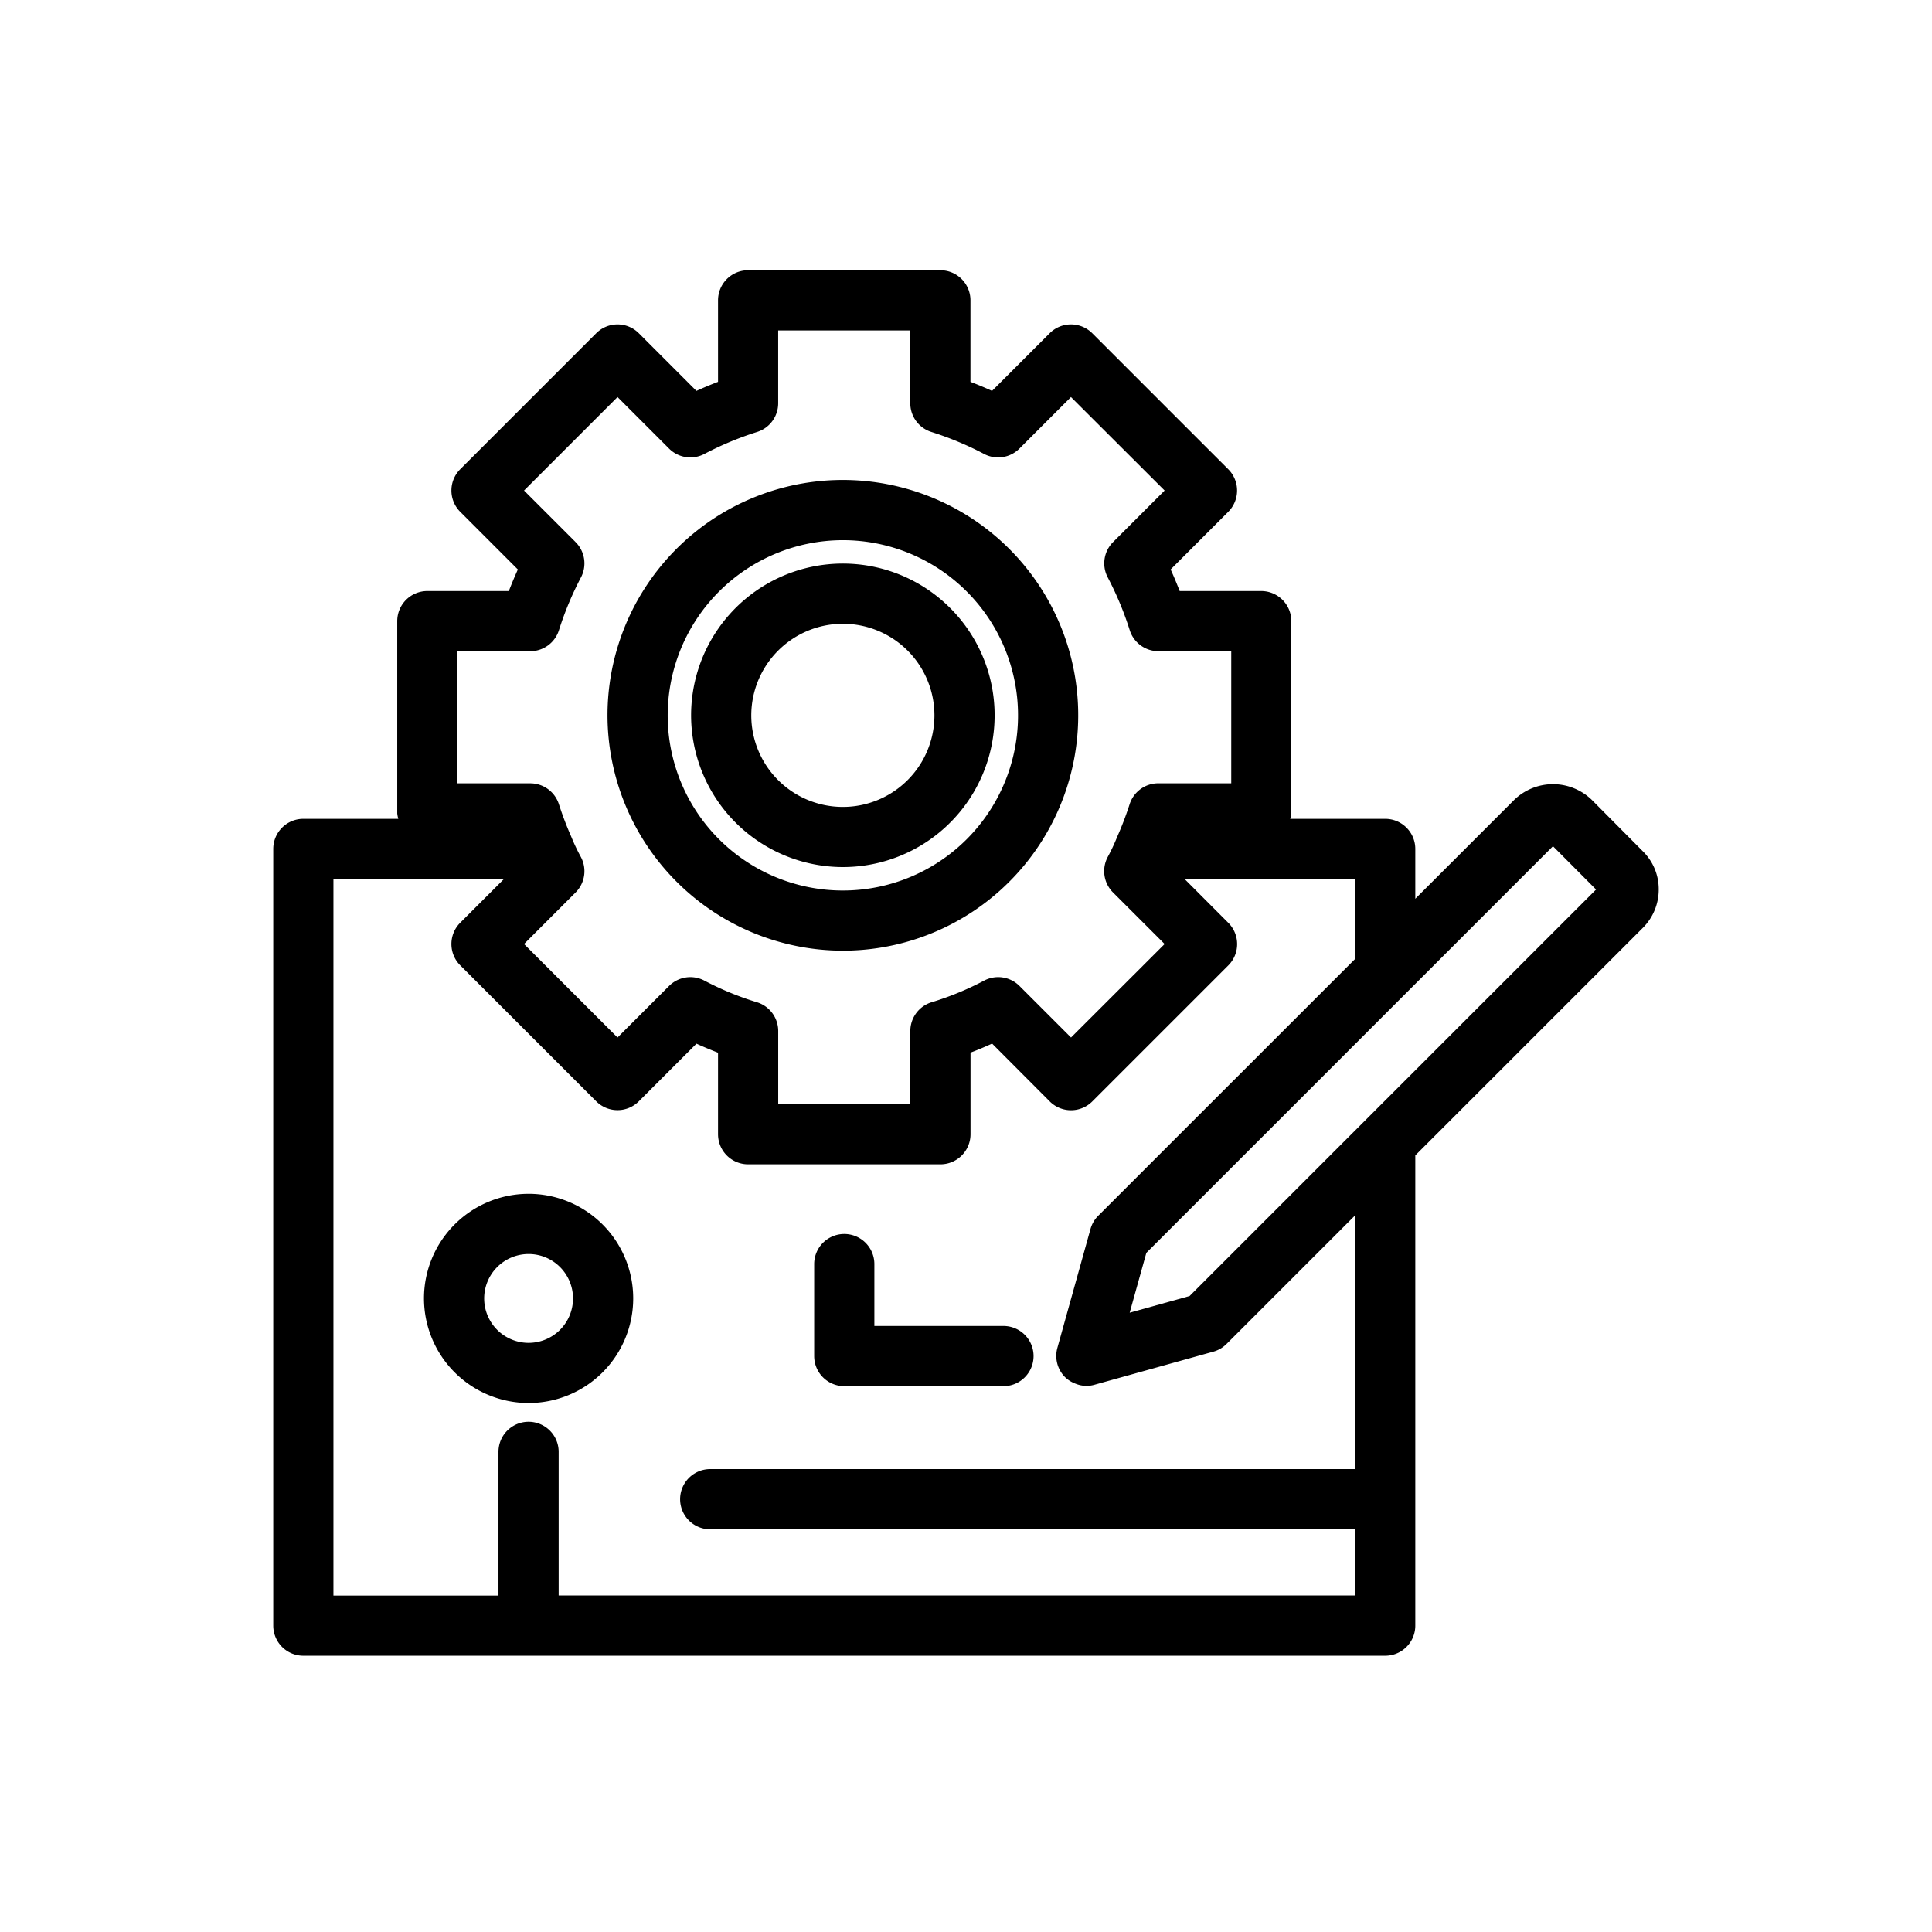
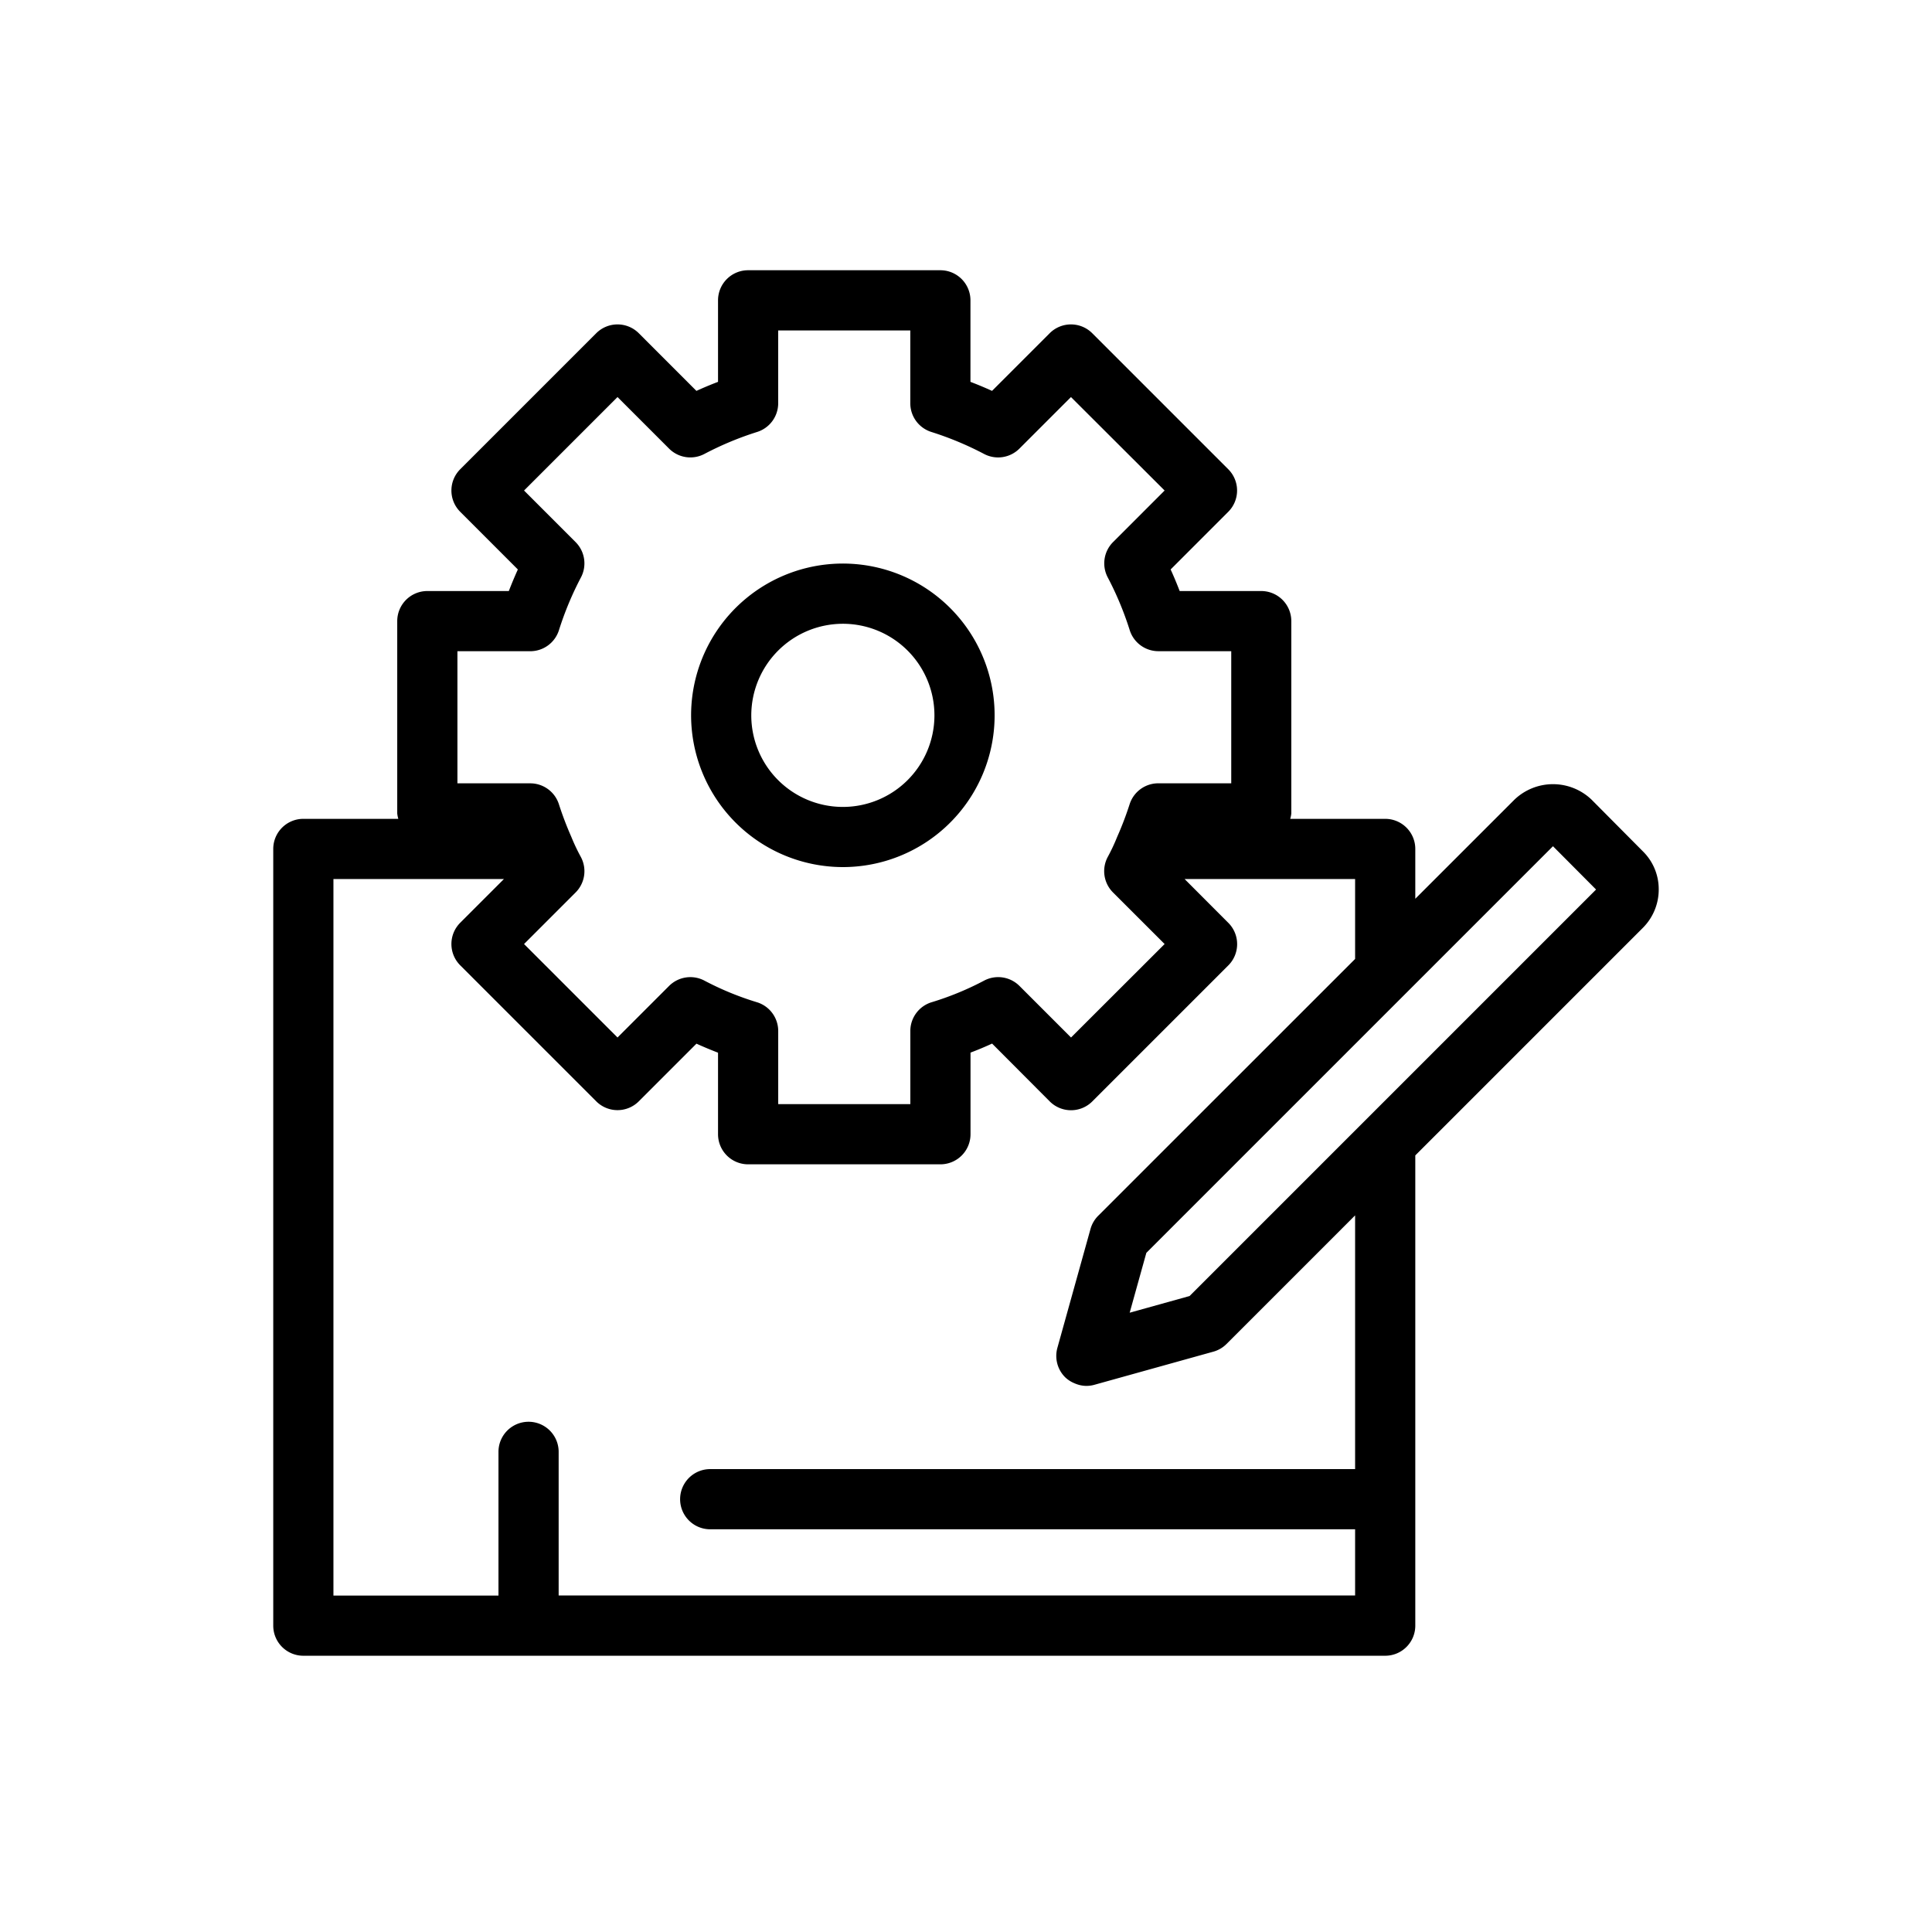
<svg xmlns="http://www.w3.org/2000/svg" id="Layer_1" height="512" viewBox="0 0 64 64.2" width="512" data-name="Layer 1">
  <path d="m8.98 28.21v25.81a1 1 0 0 0 1 1h35.95a1 1 0 0 0 1-1v-15.626l7.557-7.557a1.8 1.8 0 0 0 .532-1.295 1.763 1.763 0 0 0 -.531-1.257l-1.7-1.712a1.853 1.853 0 0 0 -2.564 0l-3.294 3.293v-1.656a1 1 0 0 0 -1-1h-3.156a.99.99 0 0 0 .036-.18v-6.39a1 1 0 0 0 -1-1h-2.71c-.092-.241-.192-.481-.3-.717l1.915-1.916a1 1 0 0 0 0-1.414l-4.52-4.52a1 1 0 0 0 -1.414 0l-1.916 1.916q-.355-.162-.717-.3v-2.709a1 1 0 0 0 -1-1h-6.388a1 1 0 0 0 -1 1v2.709q-.362.138-.718.3l-1.915-1.916a1 1 0 0 0 -1.414 0l-4.52 4.52a1 1 0 0 0 0 1.414l1.915 1.916q-.16.356-.3.717h-2.708a1 1 0 0 0 -1 1v6.39a.99.99 0 0 0 .036.18h-3.156a1 1 0 0 0 -1 1zm42.525-.09 1.432 1.439-13.508 13.508-1.99.554.554-1.989zm-36.405-6.48h2.42a1 1 0 0 0 .954-.7 10.673 10.673 0 0 1 .732-1.755 1 1 0 0 0 -.179-1.171l-1.713-1.714 3.106-3.106 1.713 1.713a1 1 0 0 0 1.171.179 10.622 10.622 0 0 1 1.755-.732 1 1 0 0 0 .7-.954v-2.42h4.39v2.42a1 1 0 0 0 .7.954 10.627 10.627 0 0 1 1.754.732 1 1 0 0 0 1.172-.179l1.713-1.713 3.112 3.106-1.713 1.713a1 1 0 0 0 -.178 1.172 10.636 10.636 0 0 1 .731 1.754 1 1 0 0 0 .954.7h2.42v4.39h-2.424a1 1 0 0 0 -.951.69 10.91 10.91 0 0 1 -.412 1.082l-.015.036a6.253 6.253 0 0 1 -.3.636 1 1 0 0 0 .173 1.183l1.715 1.714-3.11 3.106-1.713-1.713a1 1 0 0 0 -1.172-.179 9.8 9.8 0 0 1 -1.741.718 1 1 0 0 0 -.714.958v2.43h-4.39v-2.43a1 1 0 0 0 -.714-.958 9.9 9.9 0 0 1 -1.742-.718 1 1 0 0 0 -1.171.179l-1.713 1.713-3.106-3.106 1.713-1.713a1 1 0 0 0 .173-1.183 6.51 6.51 0 0 1 -.318-.672 11.137 11.137 0 0 1 -.411-1.081 1 1 0 0 0 -.951-.691h-2.42zm-4.12 7.57h5.666l-1.453 1.453a1 1 0 0 0 0 1.414l4.52 4.52a1 1 0 0 0 1.414 0l1.916-1.916c.238.108.478.207.717.3v2.709a1 1 0 0 0 1 1h6.39a1 1 0 0 0 1-1v-2.712q.359-.135.717-.3l1.916 1.922a1 1 0 0 0 1.414 0l4.52-4.52a1 1 0 0 0 0-1.414l-1.453-1.456h5.666v2.656l-8.537 8.534a1 1 0 0 0 -.256.439l-1.1 3.949a1 1 0 0 0 .256.976.981.981 0 0 0 .288.192c.029.013.056.024.086.035a.984.984 0 0 0 .313.062h.02a.984.984 0 0 0 .268-.037l3.95-1.1a.991.991 0 0 0 .439-.256l4.273-4.273v8.431h-21.43a1 1 0 0 0 0 2h21.43v2.2h-26.466v-4.773a1 1 0 0 0 -2 0v4.775h-5.484z" />
-   <path d="m27.955 46.062h5.29a1 1 0 0 0 0-2h-4.29v-2.057a1 1 0 0 0 -2 0v3.057a1 1 0 0 0 1 1z" />
-   <path d="m17.464 46.622a3.476 3.476 0 1 0 -3.475-3.475 3.479 3.479 0 0 0 3.475 3.475zm0-4.951a1.476 1.476 0 1 1 -1.475 1.476 1.478 1.478 0 0 1 1.475-1.476z" />
-   <path d="m27.907 31.591a7.821 7.821 0 1 0 -7.82-7.821 7.831 7.831 0 0 0 7.82 7.821zm0-13.641a5.821 5.821 0 1 1 -5.82 5.82 5.827 5.827 0 0 1 5.82-5.82z" />
  <path d="m27.907 28.813a5.043 5.043 0 1 0 -5.042-5.043 5.048 5.048 0 0 0 5.042 5.043zm0-8.085a3.043 3.043 0 1 1 -3.042 3.042 3.046 3.046 0 0 1 3.042-3.042z" />
</svg>